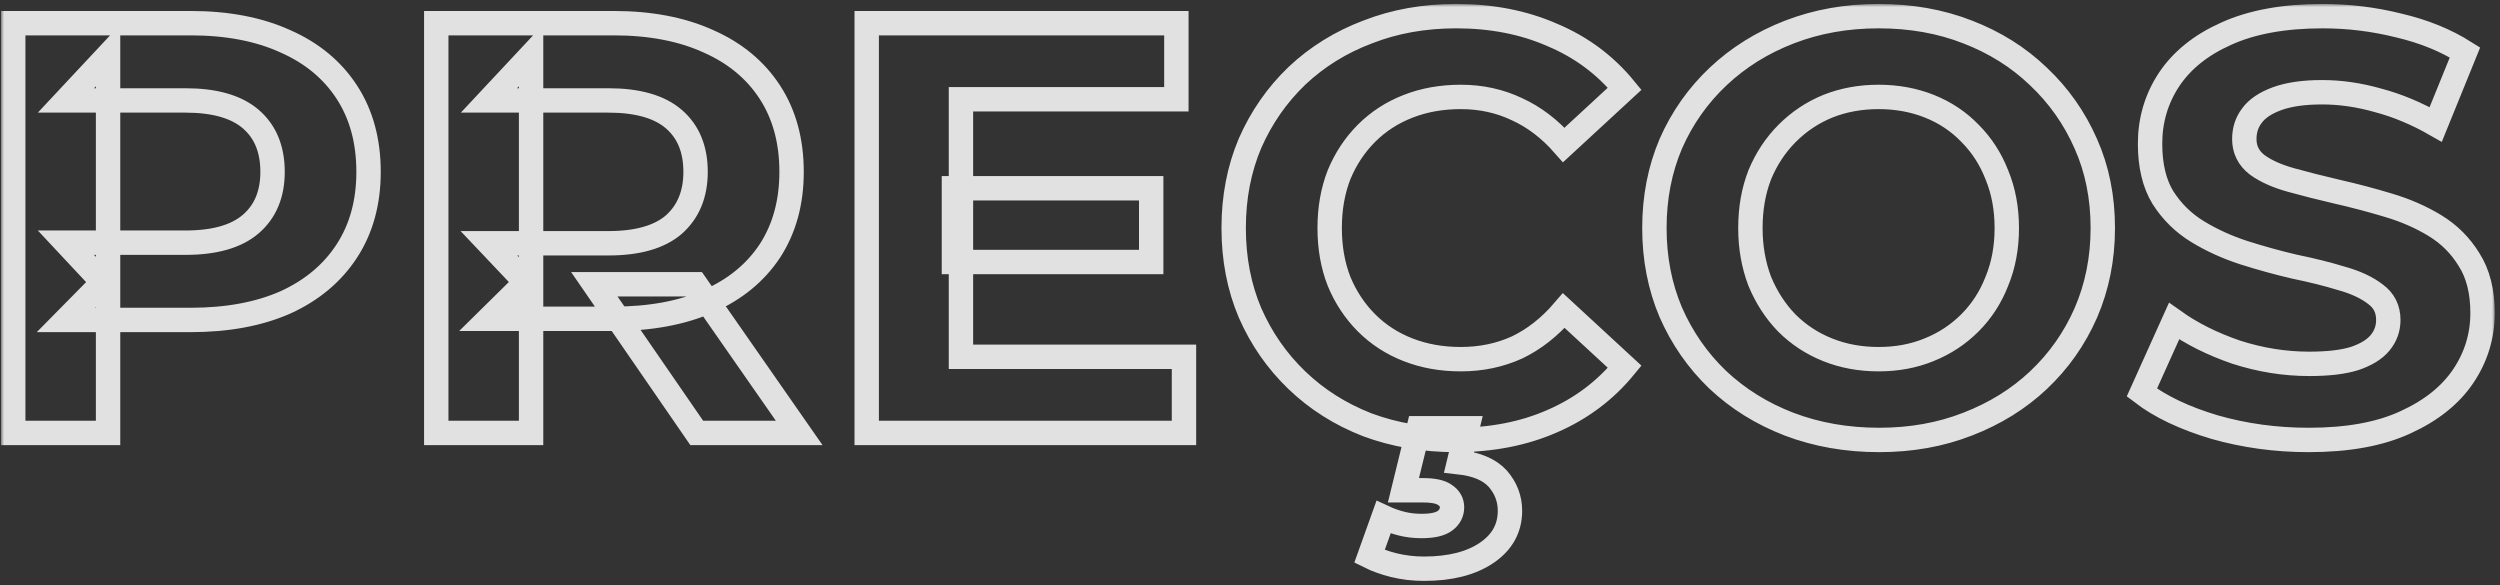
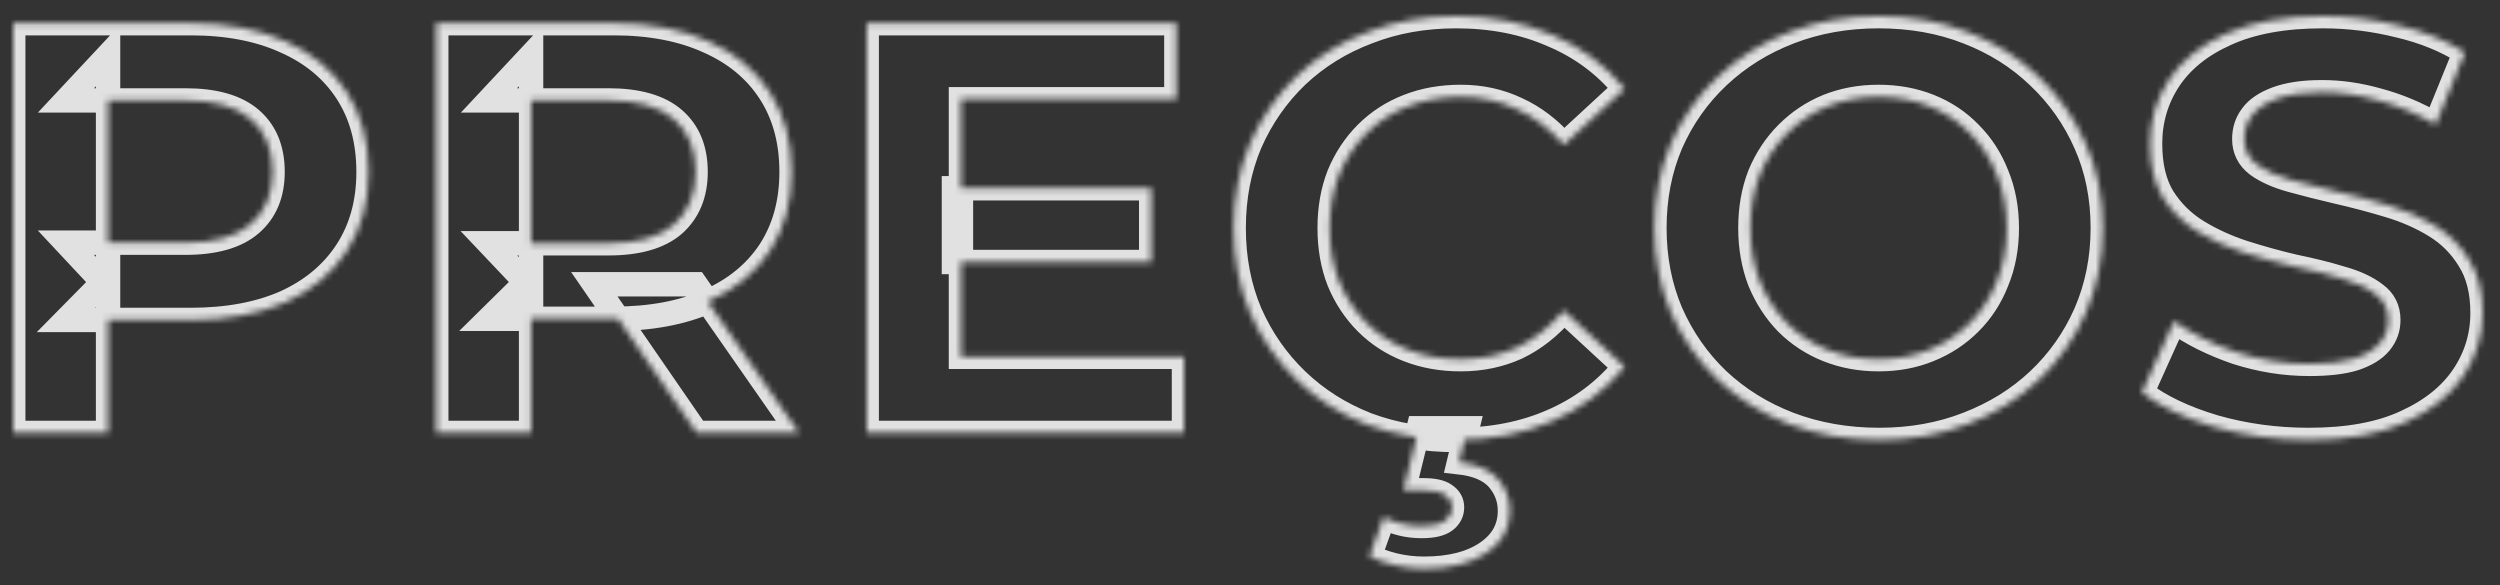
<svg xmlns="http://www.w3.org/2000/svg" width="410" height="96" viewBox="0 0 410 96" fill="none">
  <rect x="0" y="0" width="410" height="96" fill="#333333" stroke="none" />
  <mask id="path-1-outside-1_143_597" maskUnits="userSpaceOnUse" x="0.171" y="0.648" width="409" height="95" fill="black">
-     <rect fill="white" x="0.171" y="0.648" width="409" height="95" />
    <path d="M2.171 71V3.8H31.259C37.275 3.8 42.459 4.792 46.811 6.776C51.163 8.696 54.523 11.48 56.891 15.128C59.259 18.776 60.443 23.128 60.443 28.184C60.443 33.176 59.259 37.496 56.891 41.144C54.523 44.792 51.163 47.608 46.811 49.592C42.459 51.512 37.275 52.472 31.259 52.472H10.811L17.723 45.464V71H2.171ZM17.723 47.192L10.811 39.8H30.395C35.195 39.8 38.779 38.776 41.147 36.728C43.515 34.68 44.699 31.832 44.699 28.184C44.699 24.472 43.515 21.592 41.147 19.544C38.779 17.496 35.195 16.472 30.395 16.472H10.811L17.723 9.08V47.192ZM71.546 71V3.8H100.634C106.65 3.8 111.834 4.792 116.186 6.776C120.538 8.696 123.898 11.48 126.266 15.128C128.634 18.776 129.818 23.128 129.818 28.184C129.818 33.176 128.634 37.496 126.266 41.144C123.898 44.728 120.538 47.48 116.186 49.4C111.834 51.32 106.65 52.28 100.634 52.28H80.186L87.098 45.464V71H71.546ZM114.266 71L97.466 46.616H114.074L131.066 71H114.266ZM87.098 47.192L80.186 39.896H99.77C104.57 39.896 108.154 38.872 110.522 36.824C112.89 34.712 114.074 31.832 114.074 28.184C114.074 24.472 112.89 21.592 110.522 19.544C108.154 17.496 104.57 16.472 99.77 16.472H80.186L87.098 9.08V47.192ZM156.444 30.872H188.796V42.968H156.444V30.872ZM157.596 58.52H194.172V71H142.14V3.8H192.924V16.28H157.596V58.52ZM238.706 72.152C233.522 72.152 228.69 71.32 224.21 69.656C219.794 67.928 215.954 65.496 212.69 62.36C209.426 59.224 206.866 55.544 205.01 51.32C203.218 47.096 202.322 42.456 202.322 37.4C202.322 32.344 203.218 27.704 205.01 23.48C206.866 19.256 209.426 15.576 212.69 12.44C216.018 9.304 219.89 6.904 224.306 5.24C228.722 3.512 233.554 2.648 238.802 2.648C244.626 2.648 249.874 3.672 254.546 5.72C259.282 7.704 263.25 10.648 266.45 14.552L256.466 23.768C254.162 21.144 251.602 19.192 248.786 17.912C245.97 16.568 242.898 15.896 239.57 15.896C236.434 15.896 233.554 16.408 230.93 17.432C228.306 18.456 226.034 19.928 224.114 21.848C222.194 23.768 220.69 26.04 219.602 28.664C218.578 31.288 218.066 34.2 218.066 37.4C218.066 40.6 218.578 43.512 219.602 46.136C220.69 48.76 222.194 51.032 224.114 52.952C226.034 54.872 228.306 56.344 230.93 57.368C233.554 58.392 236.434 58.904 239.57 58.904C242.898 58.904 245.97 58.264 248.786 56.984C251.602 55.64 254.162 53.624 256.466 50.936L266.45 60.152C263.25 64.056 259.282 67.032 254.546 69.08C249.874 71.128 244.594 72.152 238.706 72.152ZM233.522 93.272C231.858 93.272 230.226 93.08 228.626 92.696C227.09 92.312 225.746 91.832 224.594 91.256L226.898 84.824C227.858 85.272 228.85 85.624 229.874 85.88C230.898 86.136 231.986 86.264 233.138 86.264C234.93 86.264 236.21 85.976 236.978 85.4C237.746 84.824 238.13 84.088 238.13 83.192C238.13 82.36 237.746 81.688 236.978 81.176C236.274 80.664 235.09 80.408 233.426 80.408H230.162L232.658 70.232H240.626L239.282 75.8C242.162 76.12 244.274 77.016 245.618 78.488C246.962 80.024 247.634 81.784 247.634 83.768C247.634 86.648 246.354 88.952 243.794 90.68C241.234 92.408 237.81 93.272 233.522 93.272ZM308.186 72.152C302.874 72.152 297.946 71.288 293.402 69.56C288.922 67.832 285.018 65.4 281.69 62.264C278.426 59.128 275.866 55.448 274.01 51.224C272.218 47 271.322 42.392 271.322 37.4C271.322 32.408 272.218 27.8 274.01 23.576C275.866 19.352 278.458 15.672 281.786 12.536C285.114 9.4 289.018 6.968 293.498 5.24C297.978 3.512 302.842 2.648 308.09 2.648C313.402 2.648 318.266 3.512 322.682 5.24C327.162 6.968 331.034 9.4 334.298 12.536C337.626 15.672 340.218 19.352 342.074 23.576C343.93 27.736 344.858 32.344 344.858 37.4C344.858 42.392 343.93 47.032 342.074 51.32C340.218 55.544 337.626 59.224 334.298 62.36C331.034 65.432 327.162 67.832 322.682 69.56C318.266 71.288 313.434 72.152 308.186 72.152ZM308.09 58.904C311.098 58.904 313.85 58.392 316.346 57.368C318.906 56.344 321.146 54.872 323.066 52.952C324.986 51.032 326.458 48.76 327.482 46.136C328.57 43.512 329.114 40.6 329.114 37.4C329.114 34.2 328.57 31.288 327.482 28.664C326.458 26.04 324.986 23.768 323.066 21.848C321.21 19.928 319.002 18.456 316.442 17.432C313.882 16.408 311.098 15.896 308.09 15.896C305.082 15.896 302.298 16.408 299.738 17.432C297.242 18.456 295.034 19.928 293.114 21.848C291.194 23.768 289.69 26.04 288.602 28.664C287.578 31.288 287.066 34.2 287.066 37.4C287.066 40.536 287.578 43.448 288.602 46.136C289.69 48.76 291.162 51.032 293.018 52.952C294.938 54.872 297.178 56.344 299.738 57.368C302.298 58.392 305.082 58.904 308.09 58.904ZM378.626 72.152C373.25 72.152 368.098 71.448 363.17 70.04C358.242 68.568 354.274 66.68 351.266 64.376L356.546 52.664C359.426 54.712 362.818 56.408 366.722 57.752C370.69 59.032 374.69 59.672 378.722 59.672C381.794 59.672 384.258 59.384 386.114 58.808C388.034 58.168 389.442 57.304 390.338 56.216C391.234 55.128 391.682 53.88 391.682 52.472C391.682 50.68 390.978 49.272 389.57 48.248C388.162 47.16 386.306 46.296 384.002 45.656C381.698 44.952 379.138 44.312 376.322 43.736C373.57 43.096 370.786 42.328 367.97 41.432C365.218 40.536 362.69 39.384 360.386 37.976C358.082 36.568 356.194 34.712 354.722 32.408C353.314 30.104 352.61 27.16 352.61 23.576C352.61 19.736 353.634 16.248 355.682 13.112C357.794 9.912 360.93 7.384 365.09 5.528C369.314 3.608 374.594 2.648 380.93 2.648C385.154 2.648 389.314 3.16 393.41 4.184C397.506 5.144 401.122 6.616 404.258 8.6L399.458 20.408C396.322 18.616 393.186 17.304 390.05 16.472C386.914 15.576 383.842 15.128 380.834 15.128C377.826 15.128 375.362 15.48 373.442 16.184C371.522 16.888 370.146 17.816 369.314 18.968C368.482 20.056 368.066 21.336 368.066 22.808C368.066 24.536 368.77 25.944 370.178 27.032C371.586 28.056 373.442 28.888 375.746 29.528C378.05 30.168 380.578 30.808 383.33 31.448C386.146 32.088 388.93 32.824 391.682 33.656C394.498 34.488 397.058 35.608 399.362 37.016C401.666 38.424 403.522 40.28 404.93 42.584C406.402 44.888 407.138 47.8 407.138 51.32C407.138 55.096 406.082 58.552 403.97 61.688C401.858 64.824 398.69 67.352 394.466 69.272C390.306 71.192 385.026 72.152 378.626 72.152Z" />
  </mask>
  <path d="M2.171 71V3.8H31.259C37.275 3.8 42.459 4.792 46.811 6.776C51.163 8.696 54.523 11.48 56.891 15.128C59.259 18.776 60.443 23.128 60.443 28.184C60.443 33.176 59.259 37.496 56.891 41.144C54.523 44.792 51.163 47.608 46.811 49.592C42.459 51.512 37.275 52.472 31.259 52.472H10.811L17.723 45.464V71H2.171ZM17.723 47.192L10.811 39.8H30.395C35.195 39.8 38.779 38.776 41.147 36.728C43.515 34.68 44.699 31.832 44.699 28.184C44.699 24.472 43.515 21.592 41.147 19.544C38.779 17.496 35.195 16.472 30.395 16.472H10.811L17.723 9.08V47.192ZM71.546 71V3.8H100.634C106.65 3.8 111.834 4.792 116.186 6.776C120.538 8.696 123.898 11.48 126.266 15.128C128.634 18.776 129.818 23.128 129.818 28.184C129.818 33.176 128.634 37.496 126.266 41.144C123.898 44.728 120.538 47.48 116.186 49.4C111.834 51.32 106.65 52.28 100.634 52.28H80.186L87.098 45.464V71H71.546ZM114.266 71L97.466 46.616H114.074L131.066 71H114.266ZM87.098 47.192L80.186 39.896H99.77C104.57 39.896 108.154 38.872 110.522 36.824C112.89 34.712 114.074 31.832 114.074 28.184C114.074 24.472 112.89 21.592 110.522 19.544C108.154 17.496 104.57 16.472 99.77 16.472H80.186L87.098 9.08V47.192ZM156.444 30.872H188.796V42.968H156.444V30.872ZM157.596 58.52H194.172V71H142.14V3.8H192.924V16.28H157.596V58.52ZM238.706 72.152C233.522 72.152 228.69 71.32 224.21 69.656C219.794 67.928 215.954 65.496 212.69 62.36C209.426 59.224 206.866 55.544 205.01 51.32C203.218 47.096 202.322 42.456 202.322 37.4C202.322 32.344 203.218 27.704 205.01 23.48C206.866 19.256 209.426 15.576 212.69 12.44C216.018 9.304 219.89 6.904 224.306 5.24C228.722 3.512 233.554 2.648 238.802 2.648C244.626 2.648 249.874 3.672 254.546 5.72C259.282 7.704 263.25 10.648 266.45 14.552L256.466 23.768C254.162 21.144 251.602 19.192 248.786 17.912C245.97 16.568 242.898 15.896 239.57 15.896C236.434 15.896 233.554 16.408 230.93 17.432C228.306 18.456 226.034 19.928 224.114 21.848C222.194 23.768 220.69 26.04 219.602 28.664C218.578 31.288 218.066 34.2 218.066 37.4C218.066 40.6 218.578 43.512 219.602 46.136C220.69 48.76 222.194 51.032 224.114 52.952C226.034 54.872 228.306 56.344 230.93 57.368C233.554 58.392 236.434 58.904 239.57 58.904C242.898 58.904 245.97 58.264 248.786 56.984C251.602 55.64 254.162 53.624 256.466 50.936L266.45 60.152C263.25 64.056 259.282 67.032 254.546 69.08C249.874 71.128 244.594 72.152 238.706 72.152ZM233.522 93.272C231.858 93.272 230.226 93.08 228.626 92.696C227.09 92.312 225.746 91.832 224.594 91.256L226.898 84.824C227.858 85.272 228.85 85.624 229.874 85.88C230.898 86.136 231.986 86.264 233.138 86.264C234.93 86.264 236.21 85.976 236.978 85.4C237.746 84.824 238.13 84.088 238.13 83.192C238.13 82.36 237.746 81.688 236.978 81.176C236.274 80.664 235.09 80.408 233.426 80.408H230.162L232.658 70.232H240.626L239.282 75.8C242.162 76.12 244.274 77.016 245.618 78.488C246.962 80.024 247.634 81.784 247.634 83.768C247.634 86.648 246.354 88.952 243.794 90.68C241.234 92.408 237.81 93.272 233.522 93.272ZM308.186 72.152C302.874 72.152 297.946 71.288 293.402 69.56C288.922 67.832 285.018 65.4 281.69 62.264C278.426 59.128 275.866 55.448 274.01 51.224C272.218 47 271.322 42.392 271.322 37.4C271.322 32.408 272.218 27.8 274.01 23.576C275.866 19.352 278.458 15.672 281.786 12.536C285.114 9.4 289.018 6.968 293.498 5.24C297.978 3.512 302.842 2.648 308.09 2.648C313.402 2.648 318.266 3.512 322.682 5.24C327.162 6.968 331.034 9.4 334.298 12.536C337.626 15.672 340.218 19.352 342.074 23.576C343.93 27.736 344.858 32.344 344.858 37.4C344.858 42.392 343.93 47.032 342.074 51.32C340.218 55.544 337.626 59.224 334.298 62.36C331.034 65.432 327.162 67.832 322.682 69.56C318.266 71.288 313.434 72.152 308.186 72.152ZM308.09 58.904C311.098 58.904 313.85 58.392 316.346 57.368C318.906 56.344 321.146 54.872 323.066 52.952C324.986 51.032 326.458 48.76 327.482 46.136C328.57 43.512 329.114 40.6 329.114 37.4C329.114 34.2 328.57 31.288 327.482 28.664C326.458 26.04 324.986 23.768 323.066 21.848C321.21 19.928 319.002 18.456 316.442 17.432C313.882 16.408 311.098 15.896 308.09 15.896C305.082 15.896 302.298 16.408 299.738 17.432C297.242 18.456 295.034 19.928 293.114 21.848C291.194 23.768 289.69 26.04 288.602 28.664C287.578 31.288 287.066 34.2 287.066 37.4C287.066 40.536 287.578 43.448 288.602 46.136C289.69 48.76 291.162 51.032 293.018 52.952C294.938 54.872 297.178 56.344 299.738 57.368C302.298 58.392 305.082 58.904 308.09 58.904ZM378.626 72.152C373.25 72.152 368.098 71.448 363.17 70.04C358.242 68.568 354.274 66.68 351.266 64.376L356.546 52.664C359.426 54.712 362.818 56.408 366.722 57.752C370.69 59.032 374.69 59.672 378.722 59.672C381.794 59.672 384.258 59.384 386.114 58.808C388.034 58.168 389.442 57.304 390.338 56.216C391.234 55.128 391.682 53.88 391.682 52.472C391.682 50.68 390.978 49.272 389.57 48.248C388.162 47.16 386.306 46.296 384.002 45.656C381.698 44.952 379.138 44.312 376.322 43.736C373.57 43.096 370.786 42.328 367.97 41.432C365.218 40.536 362.69 39.384 360.386 37.976C358.082 36.568 356.194 34.712 354.722 32.408C353.314 30.104 352.61 27.16 352.61 23.576C352.61 19.736 353.634 16.248 355.682 13.112C357.794 9.912 360.93 7.384 365.09 5.528C369.314 3.608 374.594 2.648 380.93 2.648C385.154 2.648 389.314 3.16 393.41 4.184C397.506 5.144 401.122 6.616 404.258 8.6L399.458 20.408C396.322 18.616 393.186 17.304 390.05 16.472C386.914 15.576 383.842 15.128 380.834 15.128C377.826 15.128 375.362 15.48 373.442 16.184C371.522 16.888 370.146 17.816 369.314 18.968C368.482 20.056 368.066 21.336 368.066 22.808C368.066 24.536 368.77 25.944 370.178 27.032C371.586 28.056 373.442 28.888 375.746 29.528C378.05 30.168 380.578 30.808 383.33 31.448C386.146 32.088 388.93 32.824 391.682 33.656C394.498 34.488 397.058 35.608 399.362 37.016C401.666 38.424 403.522 40.28 404.93 42.584C406.402 44.888 407.138 47.8 407.138 51.32C407.138 55.096 406.082 58.552 403.97 61.688C401.858 64.824 398.69 67.352 394.466 69.272C390.306 71.192 385.026 72.152 378.626 72.152Z" stroke="white" stroke-opacity="0.85" stroke-width="4" mask="url(#path-1-outside-1_143_597)" />
</svg>